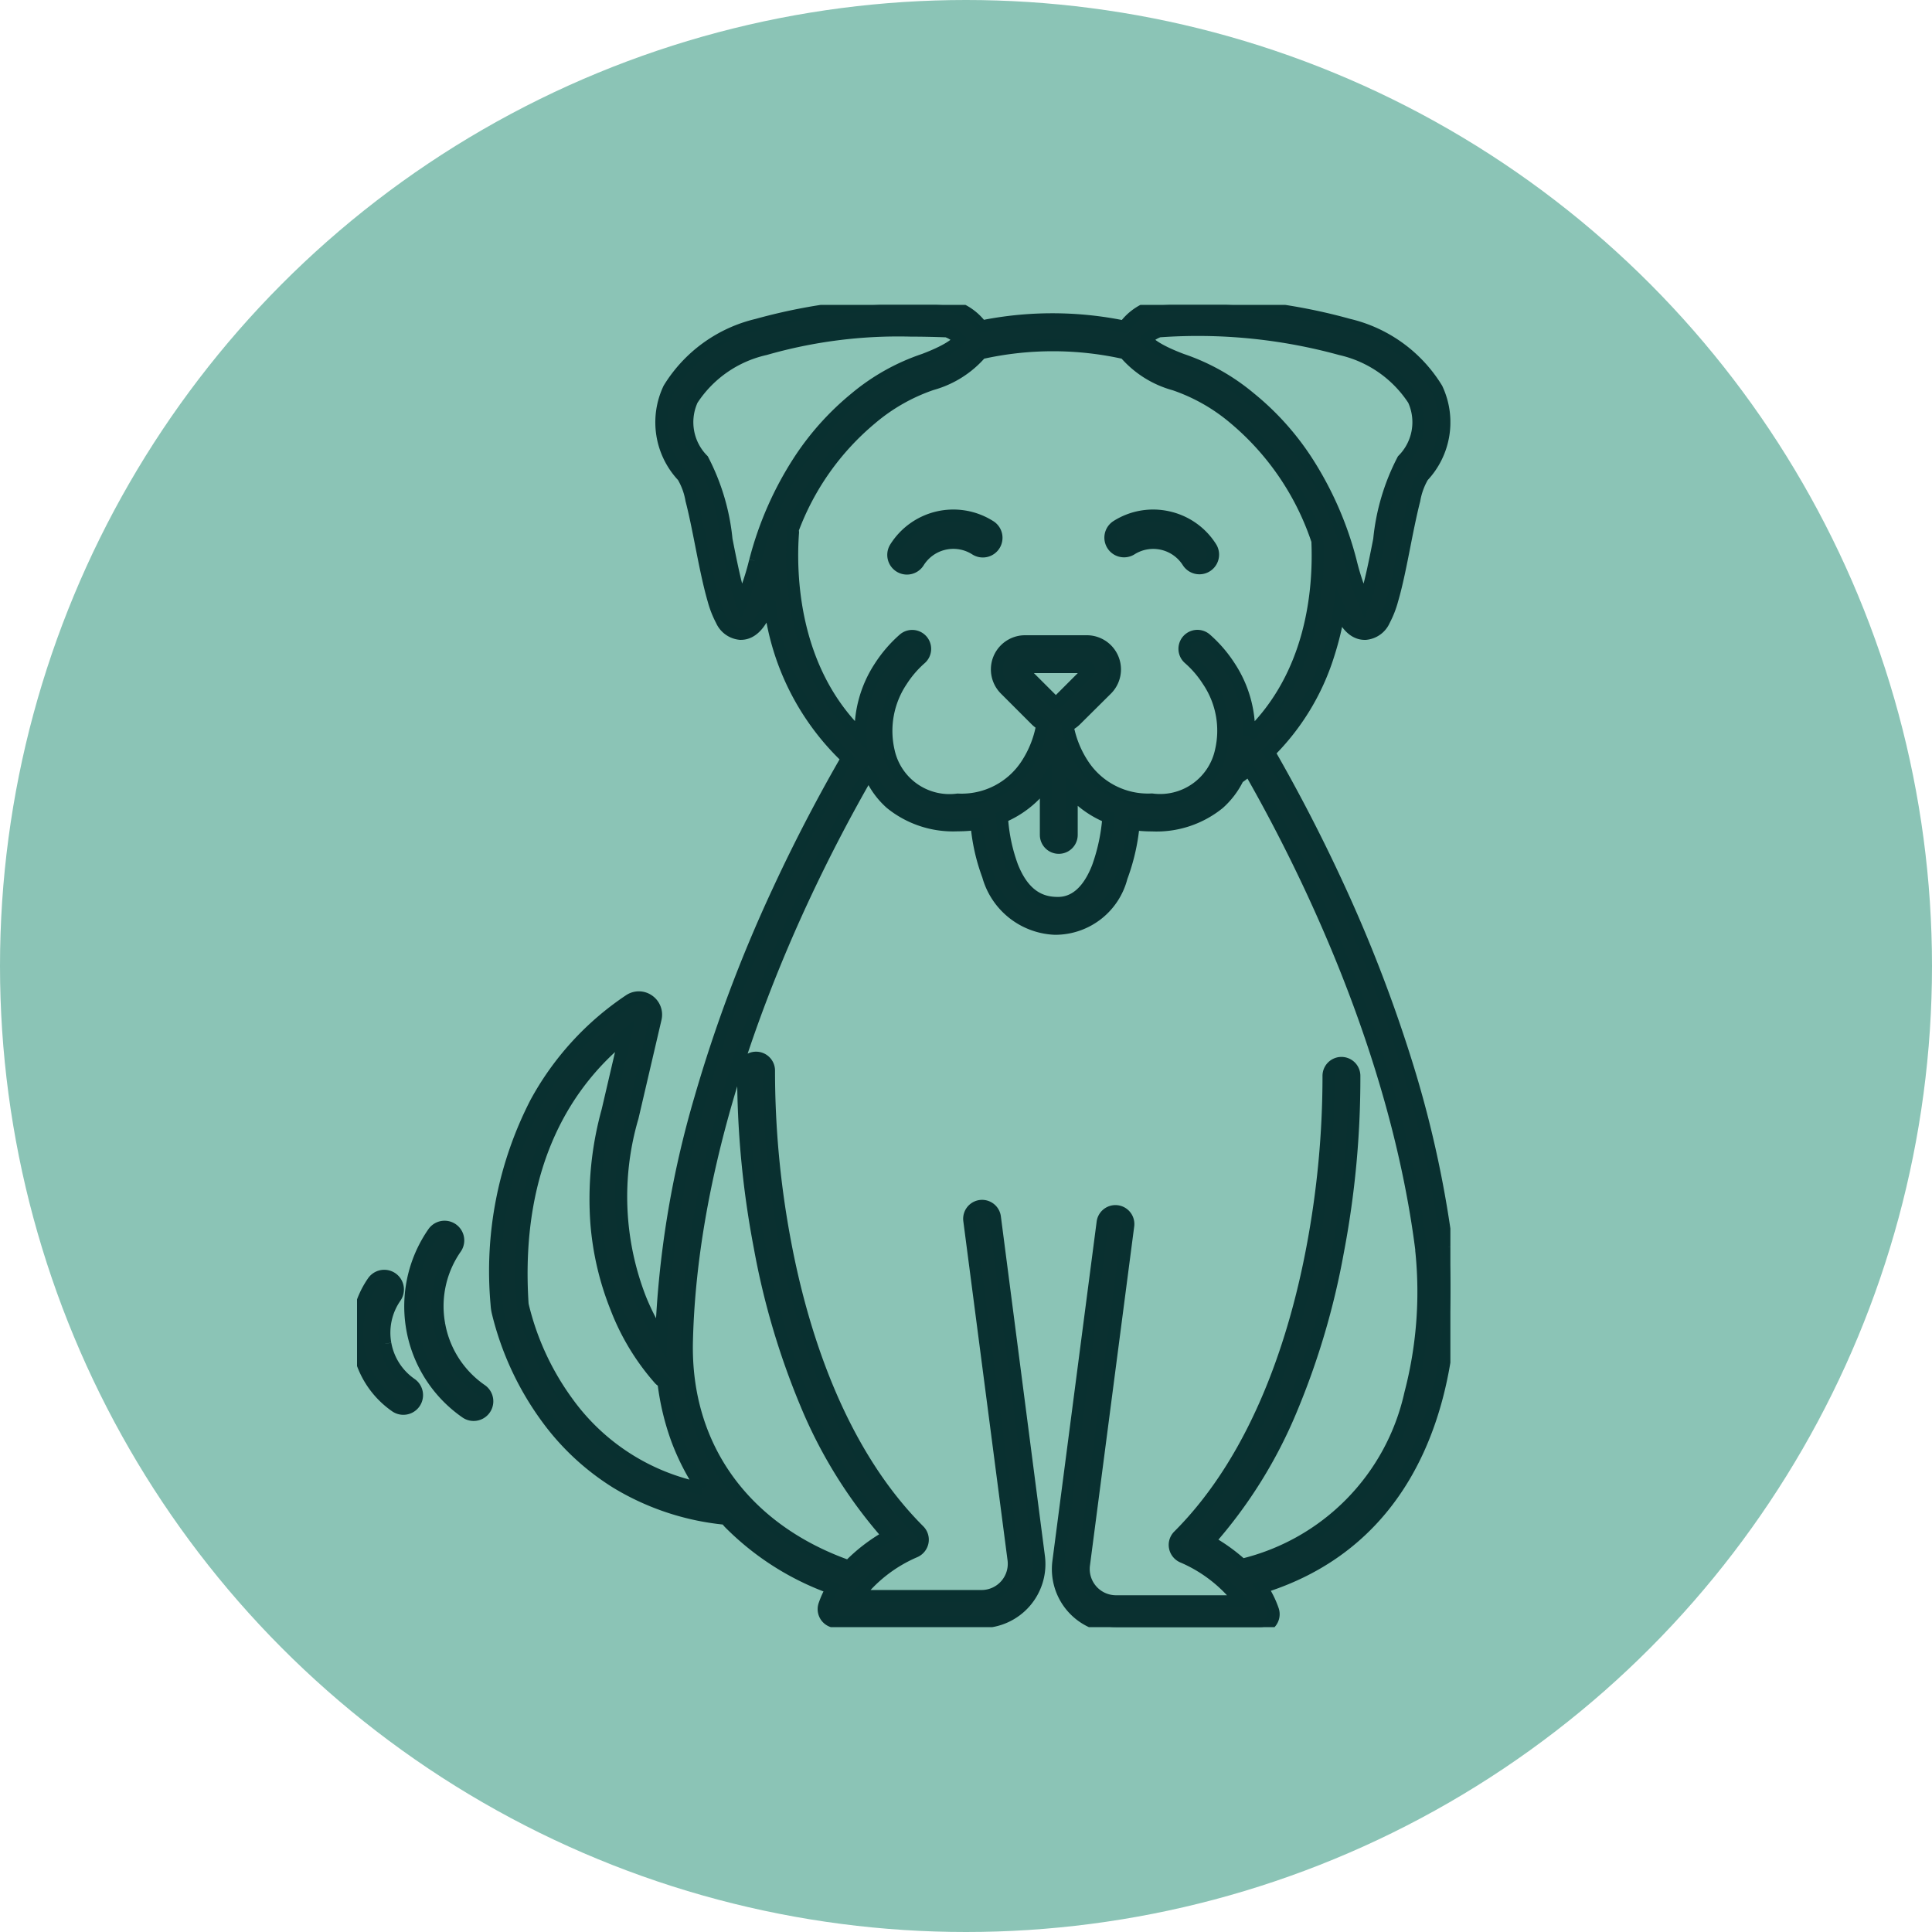
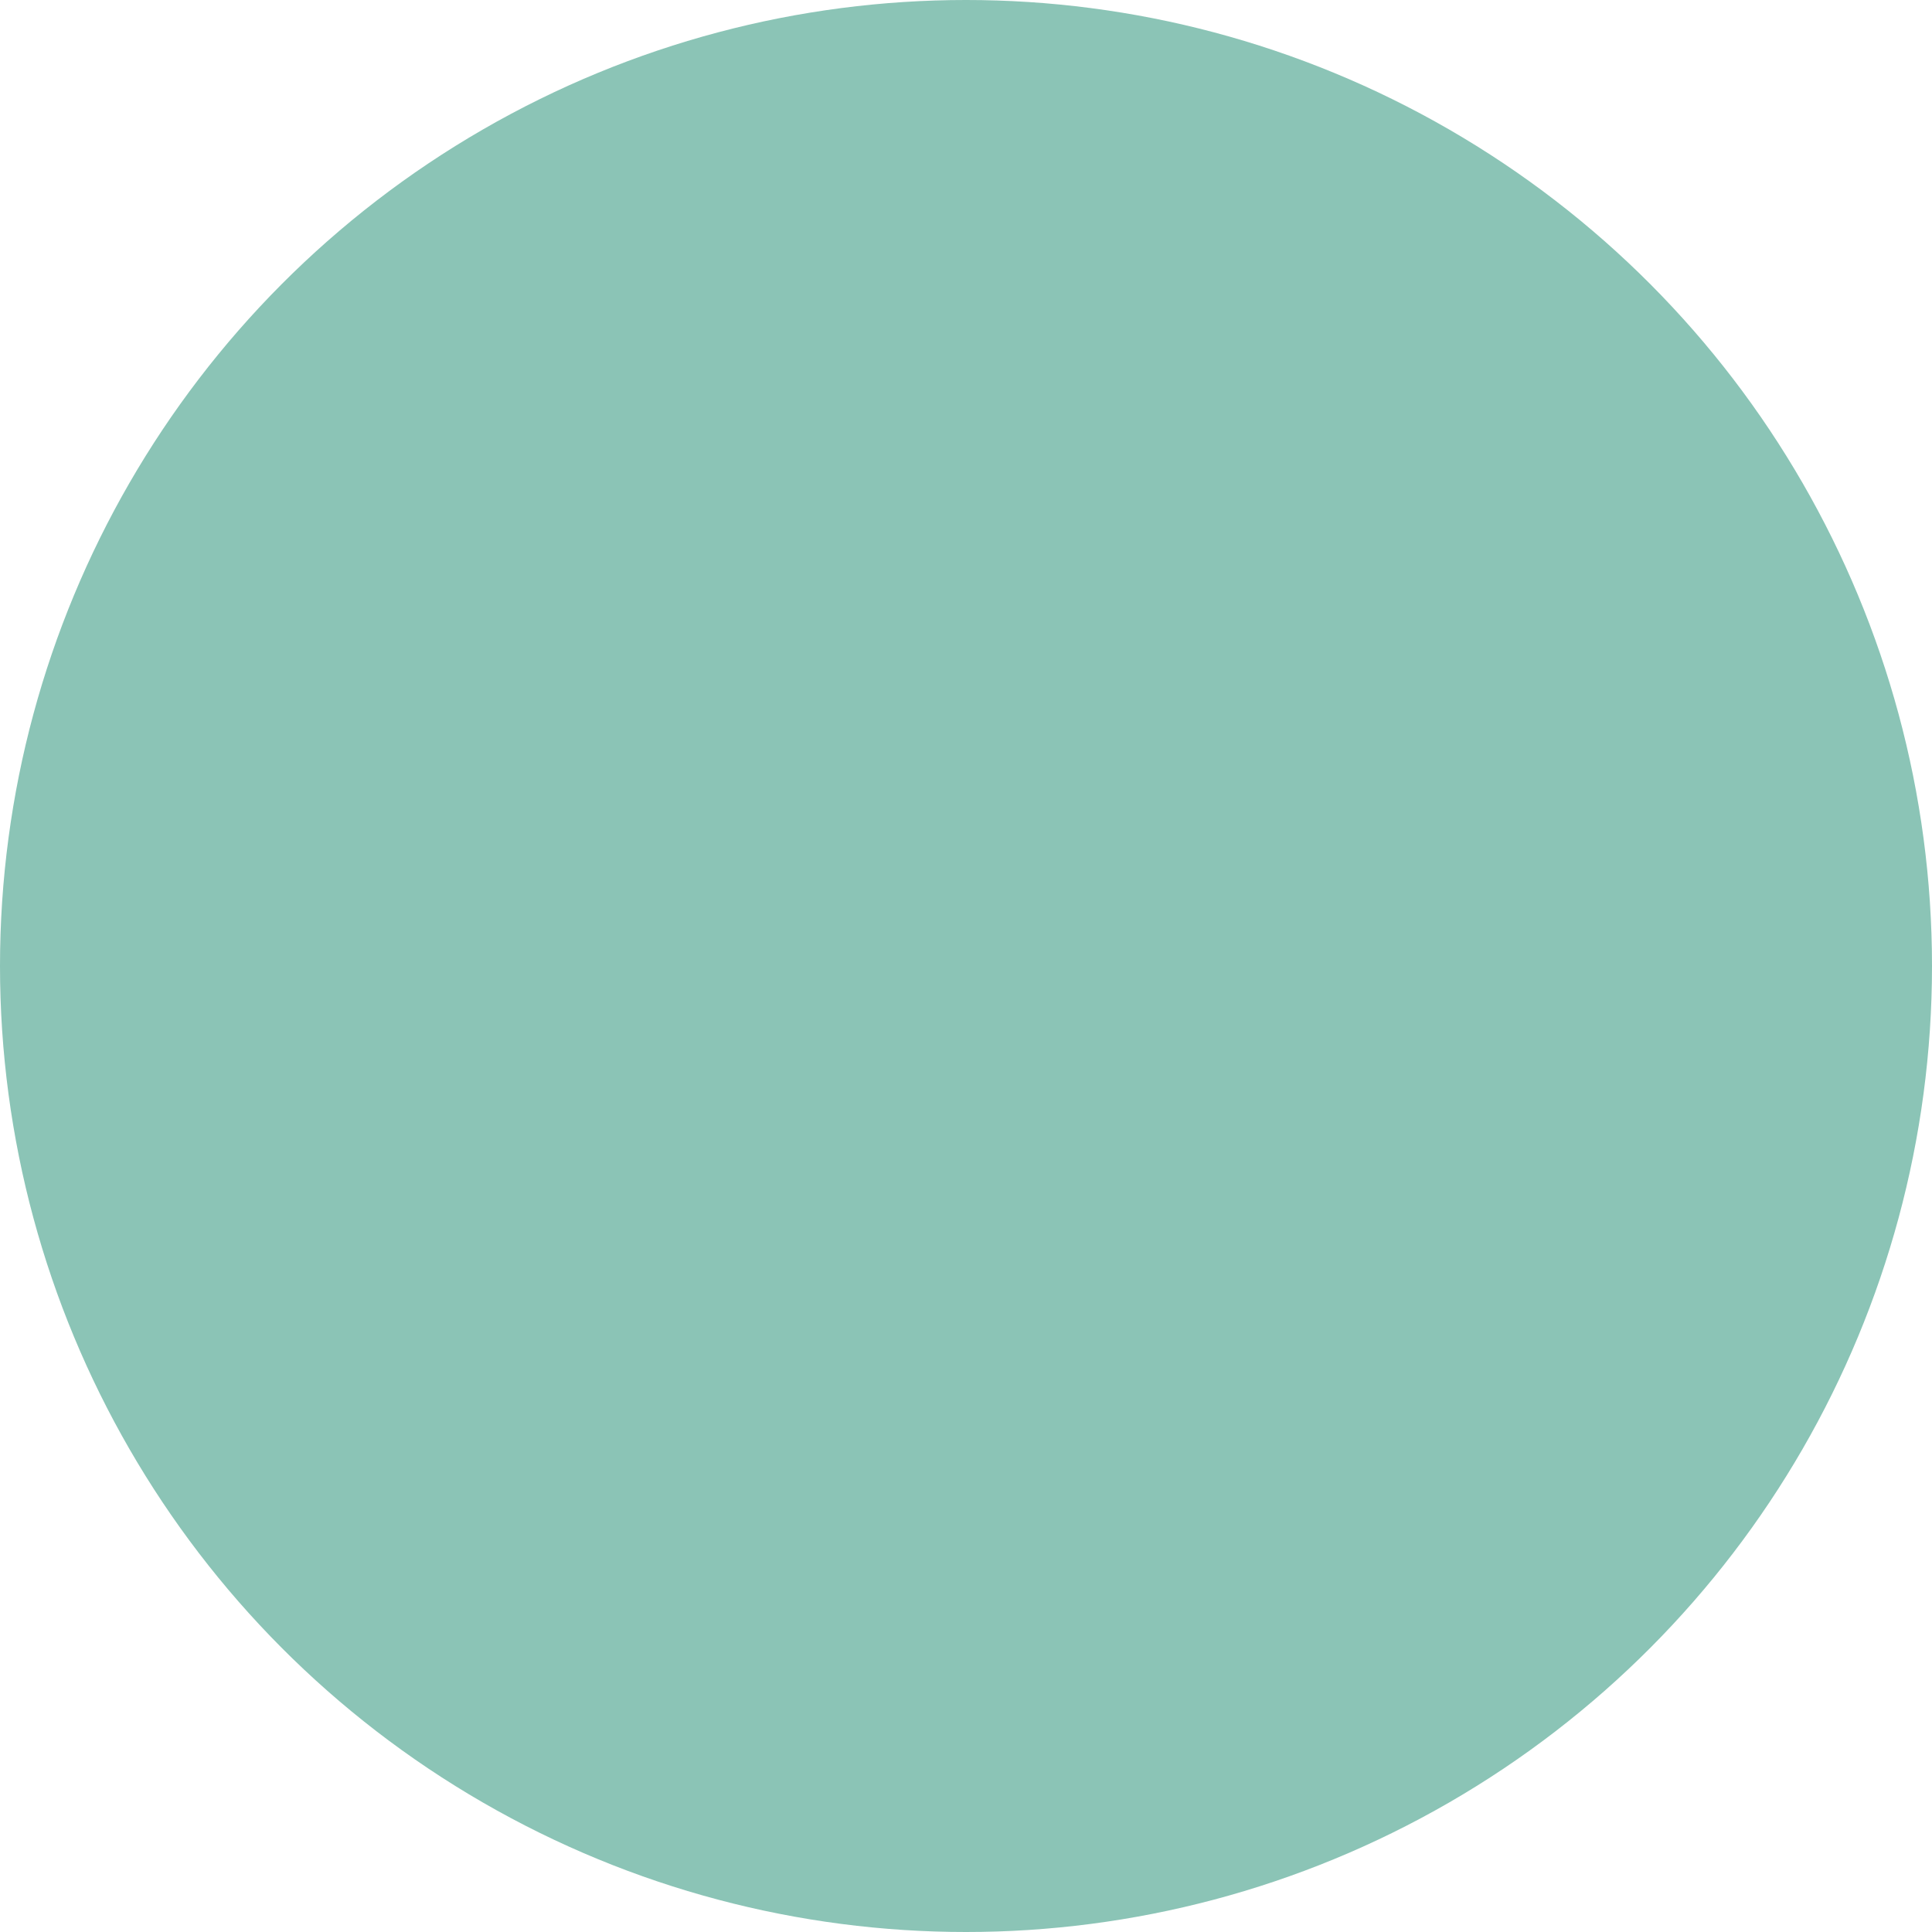
<svg xmlns="http://www.w3.org/2000/svg" viewBox="0 0 80 80" height="80" width="80">
  <defs>
    <clipPath id="clip-path">
-       <rect stroke-width="0.5" stroke="#093030" fill="none" height="54.751" width="45.273" data-name="Rectangle 1000" id="Rectangle_1000" />
-     </clipPath>
+       </clipPath>
  </defs>
  <g transform="translate(-247.607 -3896.947)" data-name="Group 1859" id="Group_1859">
    <g transform="translate(-765.393 589.947)" data-name="Group 1816" id="Group_1816">
      <g transform="translate(1013 3307)" data-name="Group 1784" id="Group_1784">
        <ellipse fill="#8bc4b6" ry="40" rx="40" cy="40" cx="40" data-name="Ellipse 211" id="Ellipse_211" />
      </g>
    </g>
    <g transform="translate(262.391 3909.572)" data-name="Group 1783" id="Group_1783">
      <g clip-path="url(#clip-path)" transform="translate(0 0)" data-name="Group 1782" id="Group_1782">
-         <path stroke-width="0.5" stroke="#093030" fill="#0a3030" transform="translate(1.708 0.671)" d="M24.492,8.487a2.833,2.833,0,0,0-3.908.894.565.565,0,0,0,.958.6,1.7,1.7,0,0,1,2.349-.538.565.565,0,1,0,.6-.957" data-name="Path 1046" id="Path_1046" />
-         <path stroke-width="0.5" stroke="#093030" fill="#0a3030" transform="translate(2.399 0.671)" d="M31.2,8.125a2.816,2.816,0,0,0-2.138.363.565.565,0,0,0,.6.958,1.7,1.7,0,0,1,2.35.537.565.565,0,0,0,.957-.6A2.815,2.815,0,0,0,31.2,8.125" data-name="Path 1047" id="Path_1047" />
        <path stroke-width="0.5" stroke="#093030" fill="#0a3030" transform="translate(0.442 0)" d="M44.744,39.02a.559.559,0,0,0-.088-.229,45.036,45.036,0,0,0-1.7-7.566,60.125,60.125,0,0,0-2.793-7.2c-1.015-2.2-2.024-4.077-2.84-5.495a9.822,9.822,0,0,0,2.463-4.061,12.235,12.235,0,0,0,.443-1.875c.029.067.06.14.089.2.111.227.406.827.968.827h.031a.934.934,0,0,0,.776-.559,4.061,4.061,0,0,0,.333-.853c.187-.634.352-1.469.511-2.279.128-.648.262-1.315.4-1.849a2.913,2.913,0,0,1,.355-.978,3.271,3.271,0,0,0,.577-3.64A5.852,5.852,0,0,0,40.621.822,23.362,23.362,0,0,0,32.645.035.426.426,0,0,0,32.5.061,2.279,2.279,0,0,0,31.329.9,14.758,14.758,0,0,0,25.415.892,2.3,2.3,0,0,0,24.251.061.618.618,0,0,0,24.1.035a23.35,23.35,0,0,0-7.976.788,5.863,5.863,0,0,0-3.649,2.639,3.261,3.261,0,0,0,.576,3.64,2.884,2.884,0,0,1,.355.978c.14.534.271,1.2.4,1.849.158.807.326,1.646.511,2.279a4.074,4.074,0,0,0,.333.853.939.939,0,0,0,.776.559h.025c.563,0,.858-.6.975-.823.069-.143.141-.318.212-.509a10.485,10.485,0,0,0,3.214,6.487c-.82,1.416-1.839,3.3-2.864,5.516a59.4,59.4,0,0,0-3.225,8.6,40.361,40.361,0,0,0-1.613,9.926,10.03,10.03,0,0,1-.873-1.694,11.662,11.662,0,0,1-.312-7.476.053.053,0,0,0,.005-.017l.952-4.08a.713.713,0,0,0-.29-.747.7.7,0,0,0-.8-.007,11.982,11.982,0,0,0-3.873,4.246,15.25,15.25,0,0,0-1.621,8.348,1.873,1.873,0,0,0,.043.31,12.294,12.294,0,0,0,2.031,4.382,10.3,10.3,0,0,0,2.892,2.688,10.678,10.678,0,0,0,4.517,1.493c.052.055.1.116.149.17a11.366,11.366,0,0,0,4.26,2.706,3.769,3.769,0,0,0-.322.7.535.535,0,0,0,.074.48.541.541,0,0,0,.434.221h5.993a2.4,2.4,0,0,0,2.384-2.71L25.97,37.773a.534.534,0,1,0-1.059.139l1.832,14.046a1.336,1.336,0,0,1-1.324,1.506H20.284a5.941,5.941,0,0,1,2.365-1.836.541.541,0,0,0,.324-.389.532.532,0,0,0-.145-.486c-3.353-3.353-4.865-8.331-5.541-11.917a38.2,38.2,0,0,1-.671-7.115.534.534,0,0,0-1.068-.028,38.246,38.246,0,0,0,.685,7.317,31.255,31.255,0,0,0,1.91,6.473,19.482,19.482,0,0,0,3.421,5.489,7.085,7.085,0,0,0-1.647,1.26c-4.26-1.495-6.805-4.894-6.7-9.315.165-6.9,2.666-13.681,4.734-18.16.978-2.117,1.949-3.922,2.742-5.3.055.04.1.083.159.122l.007,0a3.357,3.357,0,0,0,.8,1.062,4.1,4.1,0,0,0,2.768.907h.019a5.141,5.141,0,0,0,.764-.056,7.992,7.992,0,0,0,.478,2.14,3,3,0,0,0,2.745,2.2c.034,0,.068,0,.105,0A2.834,2.834,0,0,0,31.216,23.7a8.472,8.472,0,0,0,.5-2.2,5.223,5.223,0,0,0,.744.052l.014,0a4.1,4.1,0,0,0,2.768-.907,3.4,3.4,0,0,0,.8-1.062.177.177,0,0,0,.021-.01c.152-.105.295-.22.44-.333,2.331,4.065,6.079,11.649,7.125,19.88,0,.017-.005.034,0,.051a16.623,16.623,0,0,1-.455,5.908A9.365,9.365,0,0,1,36.2,52.169a7.345,7.345,0,0,0-1.361-.977A19.506,19.506,0,0,0,38.259,45.7a31.321,31.321,0,0,0,1.91-6.473,38.246,38.246,0,0,0,.685-7.317.534.534,0,1,0-1.068.028,38.2,38.2,0,0,1-.671,7.115c-.677,3.586-2.188,8.564-5.541,11.917a.532.532,0,0,0-.145.486.541.541,0,0,0,.324.389,5.948,5.948,0,0,1,2.365,1.836H30.983a1.337,1.337,0,0,1-1.325-1.506l1.833-14.046a.534.534,0,1,0-1.059-.139L28.6,52.039a2.4,2.4,0,0,0,2.384,2.71h5.993a.533.533,0,0,0,.508-.7,3.962,3.962,0,0,0-.469-.941c9.146-2.836,7.747-13.968,7.729-14.086m-30.888,10a9.014,9.014,0,0,1-5.58-3.578,11.2,11.2,0,0,1-1.847-3.981.734.734,0,0,1-.021-.142c-.366-5.888,1.95-9.227,4.249-11.07L9.93,33.372a13.706,13.706,0,0,0-.46,4.652,11.933,11.933,0,0,0,.816,3.492,9.735,9.735,0,0,0,1.8,2.973.523.523,0,0,0,.159.109,10.537,10.537,0,0,0,.571,2.4,9.9,9.9,0,0,0,1.042,2.024M32.767,1.094a22.311,22.311,0,0,1,7.518.739,4.891,4.891,0,0,1,3.021,2.1,2.214,2.214,0,0,1-.441,2.484,9.045,9.045,0,0,0-.98,3.3c-.133.679-.273,1.378-.418,1.933a5.371,5.371,0,0,1-.2.65,10.368,10.368,0,0,1-.568-1.7,14.149,14.149,0,0,0-1.856-4.2,11.252,11.252,0,0,0-2.307-2.546,8.754,8.754,0,0,0-2.821-1.585c-1.2-.452-1.43-.77-1.467-.842a1.329,1.329,0,0,1,.52-.333M16.042,10.6a10.369,10.369,0,0,1-.568,1.7c-.054-.144-.122-.352-.2-.65-.144-.557-.284-1.257-.417-1.933a9.067,9.067,0,0,0-.98-3.3,2.214,2.214,0,0,1-.441-2.484,4.88,4.88,0,0,1,3.021-2.1,19.972,19.972,0,0,1,6.029-.769c.483,0,.978.011,1.493.03a1.348,1.348,0,0,1,.519.333c-.039.071-.27.39-1.469.842A8.8,8.8,0,0,0,20.2,3.853,11.392,11.392,0,0,0,17.9,6.4a14.057,14.057,0,0,0-1.856,4.2M30.221,23.31c-.591,1.494-1.46,1.464-1.747,1.452-.812-.028-1.4-.525-1.791-1.523a7.178,7.178,0,0,1-.421-2.031,4.154,4.154,0,0,0,1.82-1.462v2.2a.534.534,0,1,0,1.068,0V20.152a4.1,4.1,0,0,0,1.52,1.064,7.8,7.8,0,0,1-.448,2.094m-3.074-8.147a.088.088,0,0,1-.021-.105.091.091,0,0,1,.091-.06h2.552a.091.091,0,0,1,.091.06.088.088,0,0,1-.021.105l-1.275,1.275a.1.1,0,0,1-.14,0Zm9.344,2.683a4.88,4.88,0,0,0-.8-2.865,5.388,5.388,0,0,0-.986-1.145.534.534,0,1,0-.7.809,4.285,4.285,0,0,1,.79.921,3.692,3.692,0,0,1,.532,2.915,2.577,2.577,0,0,1-2.853,2h-.014a3.212,3.212,0,0,1-2.842-1.453,4.3,4.3,0,0,1-.63-1.548c0-.019-.014-.035-.018-.054a1.138,1.138,0,0,0,.348-.236L30.6,15.918a1.165,1.165,0,0,0-.824-1.989H27.22a1.165,1.165,0,0,0-.824,1.989l1.276,1.276a1.15,1.15,0,0,0,.274.2.446.446,0,0,0-.033.09,4.35,4.35,0,0,1-.63,1.549,3.211,3.211,0,0,1-2.842,1.452h-.014a2.576,2.576,0,0,1-2.853-2,3.721,3.721,0,0,1,.532-2.915,4.35,4.35,0,0,1,.79-.921.534.534,0,0,0-.7-.81,5.455,5.455,0,0,0-.986,1.145,4.88,4.88,0,0,0-.8,2.852c-2.848-2.74-2.926-6.71-2.8-8.413a.558.558,0,0,0-.014-.105A10.937,10.937,0,0,1,20.839,4.72a7.724,7.724,0,0,1,2.5-1.429.432.432,0,0,0,.046-.014A4.143,4.143,0,0,0,25.394,2a13.579,13.579,0,0,1,5.958,0,4.143,4.143,0,0,0,2.008,1.283l.049.014a7.65,7.65,0,0,1,2.458,1.392A11.215,11.215,0,0,1,39.335,9.8c0,.014-.008.027-.008.041.079,2.005-.227,5.513-2.837,8" data-name="Path 1048" id="Path_1048" />
-         <path stroke-width="0.5" stroke="#093030" fill="#0a3030" transform="translate(0.169 2.936)" d="M3.233,39.282a4.194,4.194,0,0,1,.687-3.158.565.565,0,0,0-.928-.645,5.349,5.349,0,0,0,1.347,7.449.559.559,0,0,0,.322.1A.565.565,0,0,0,4.983,42a4.192,4.192,0,0,1-1.75-2.718" data-name="Path 1049" id="Path_1049" />
        <path stroke-width="0.5" stroke="#093030" fill="#0a3030" transform="translate(0 3.092)" d="M1.172,39.925A2.57,2.57,0,0,1,1.591,38a.565.565,0,1,0-.928-.645,3.71,3.71,0,0,0,.932,5.161.565.565,0,1,0,.646-.928,2.57,2.57,0,0,1-1.068-1.66" data-name="Path 1050" id="Path_1050" />
      </g>
    </g>
  </g>
</svg>